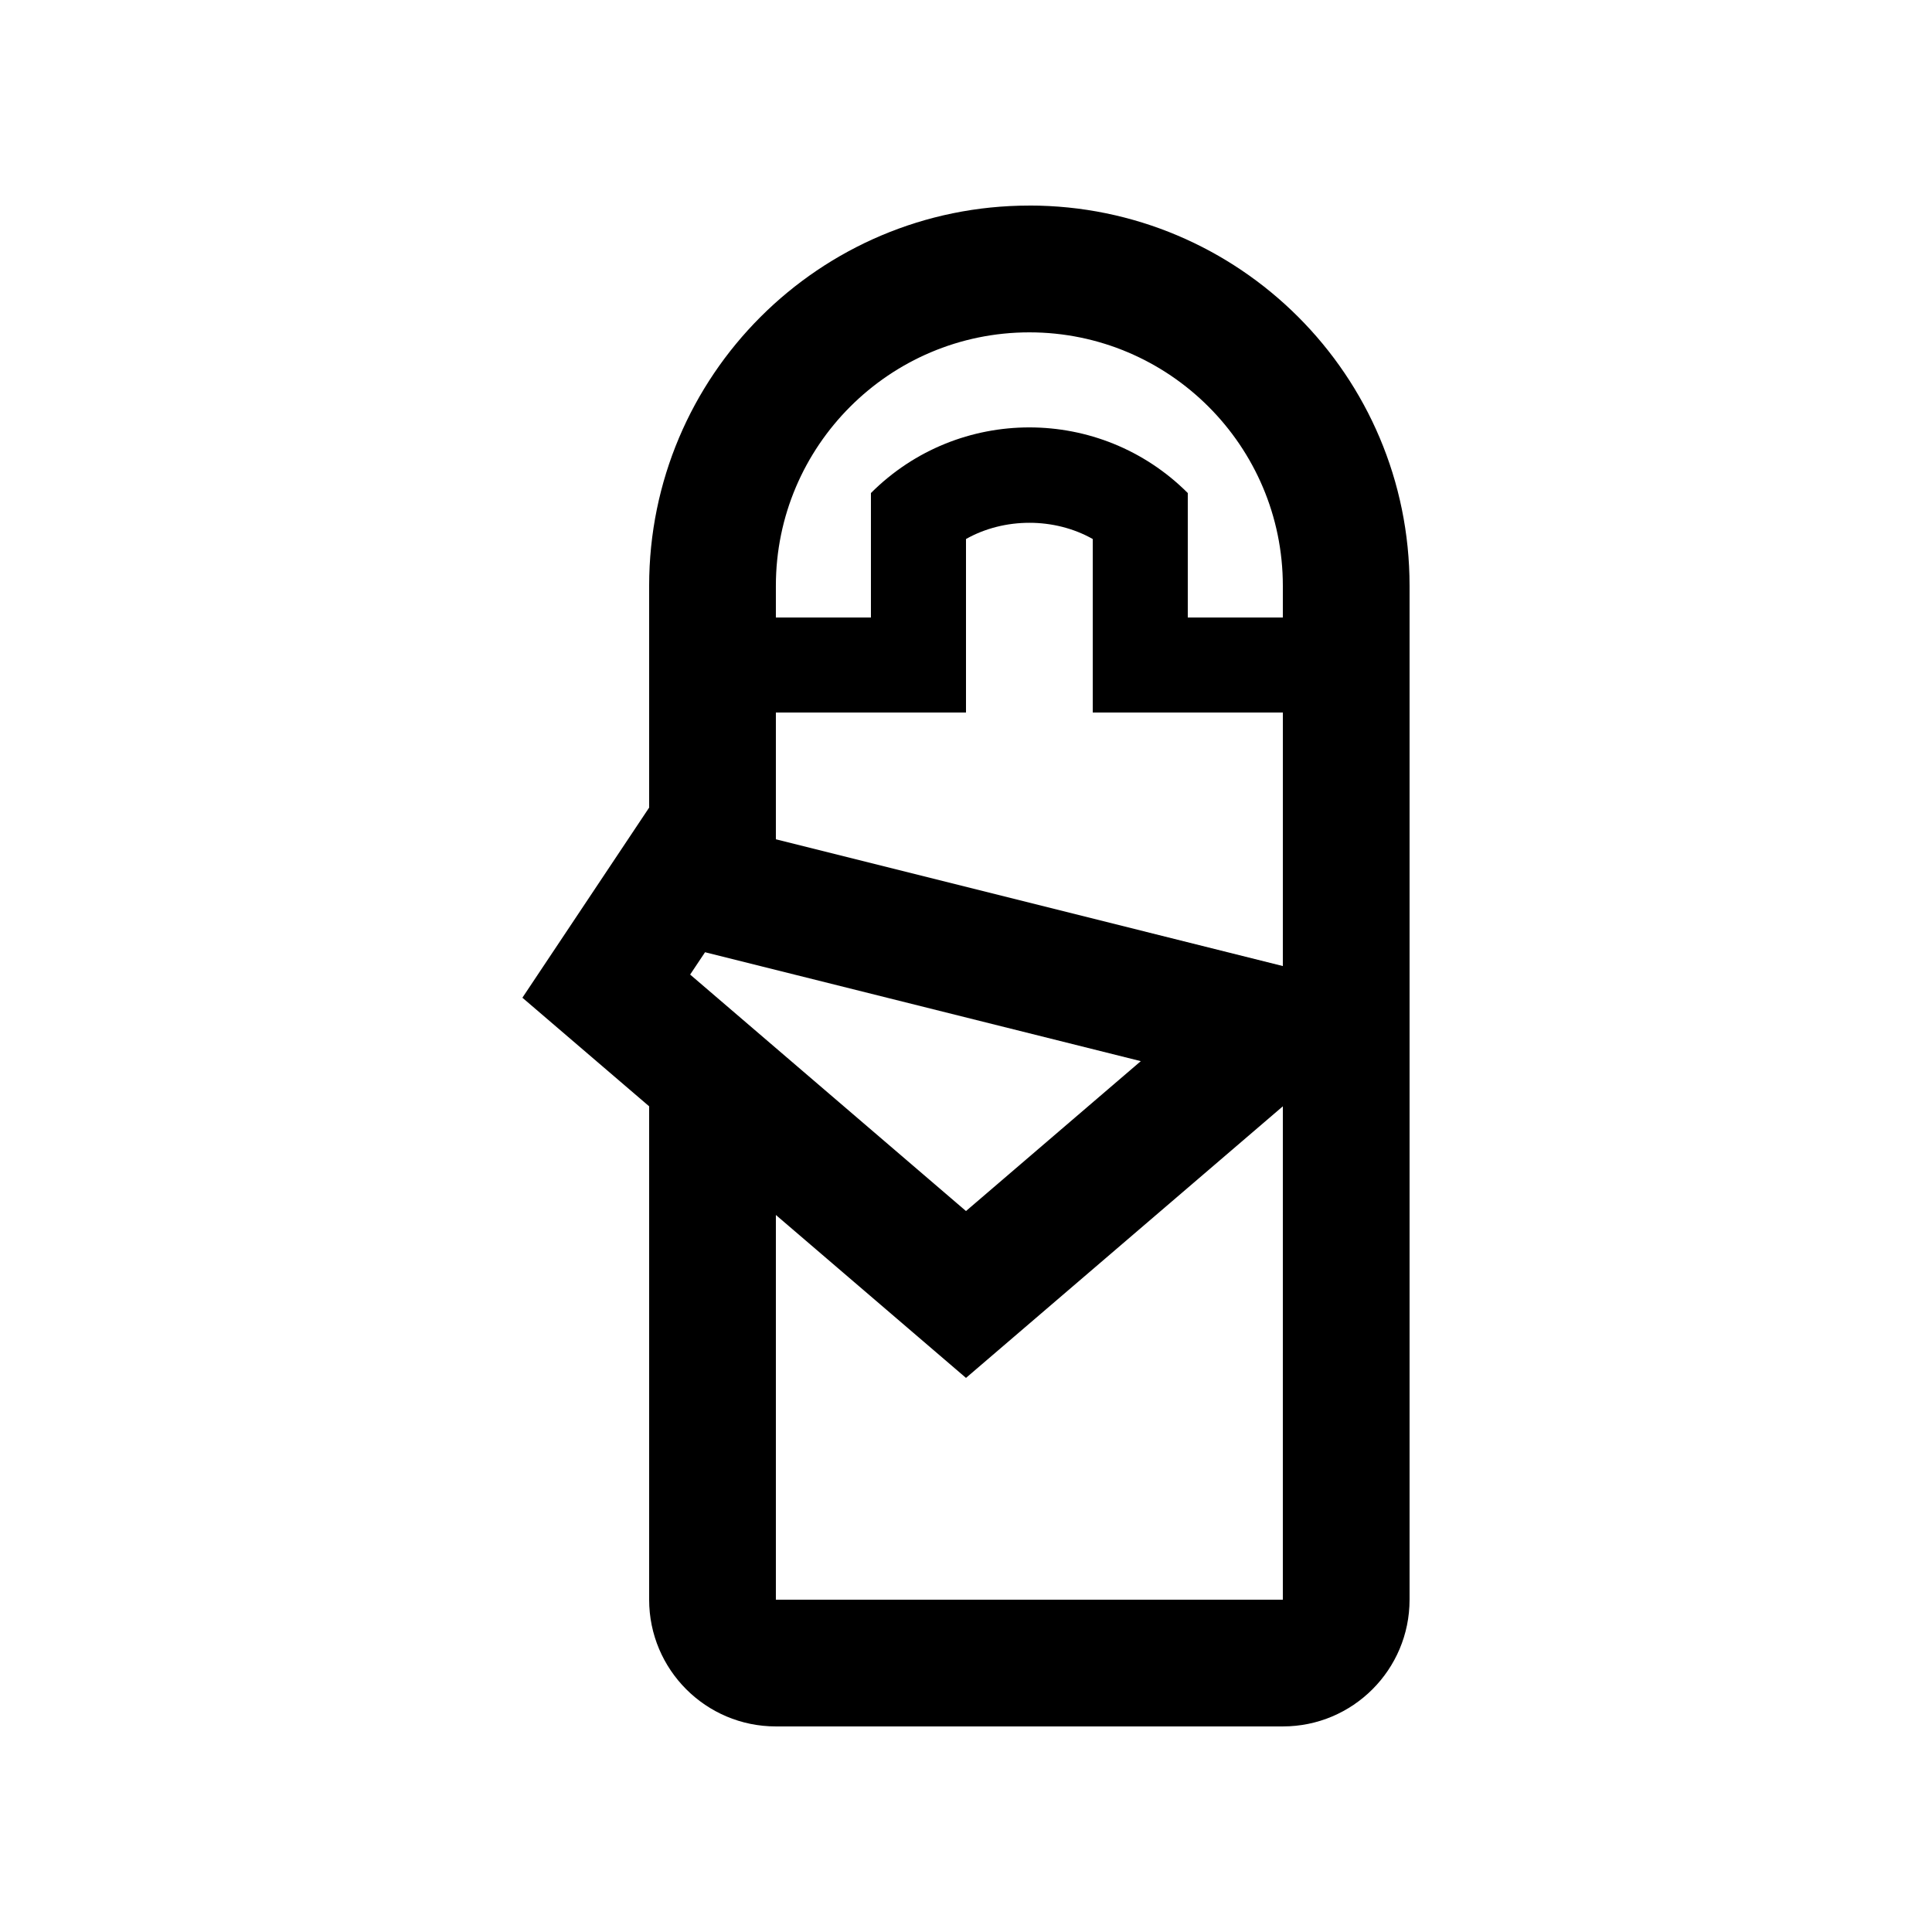
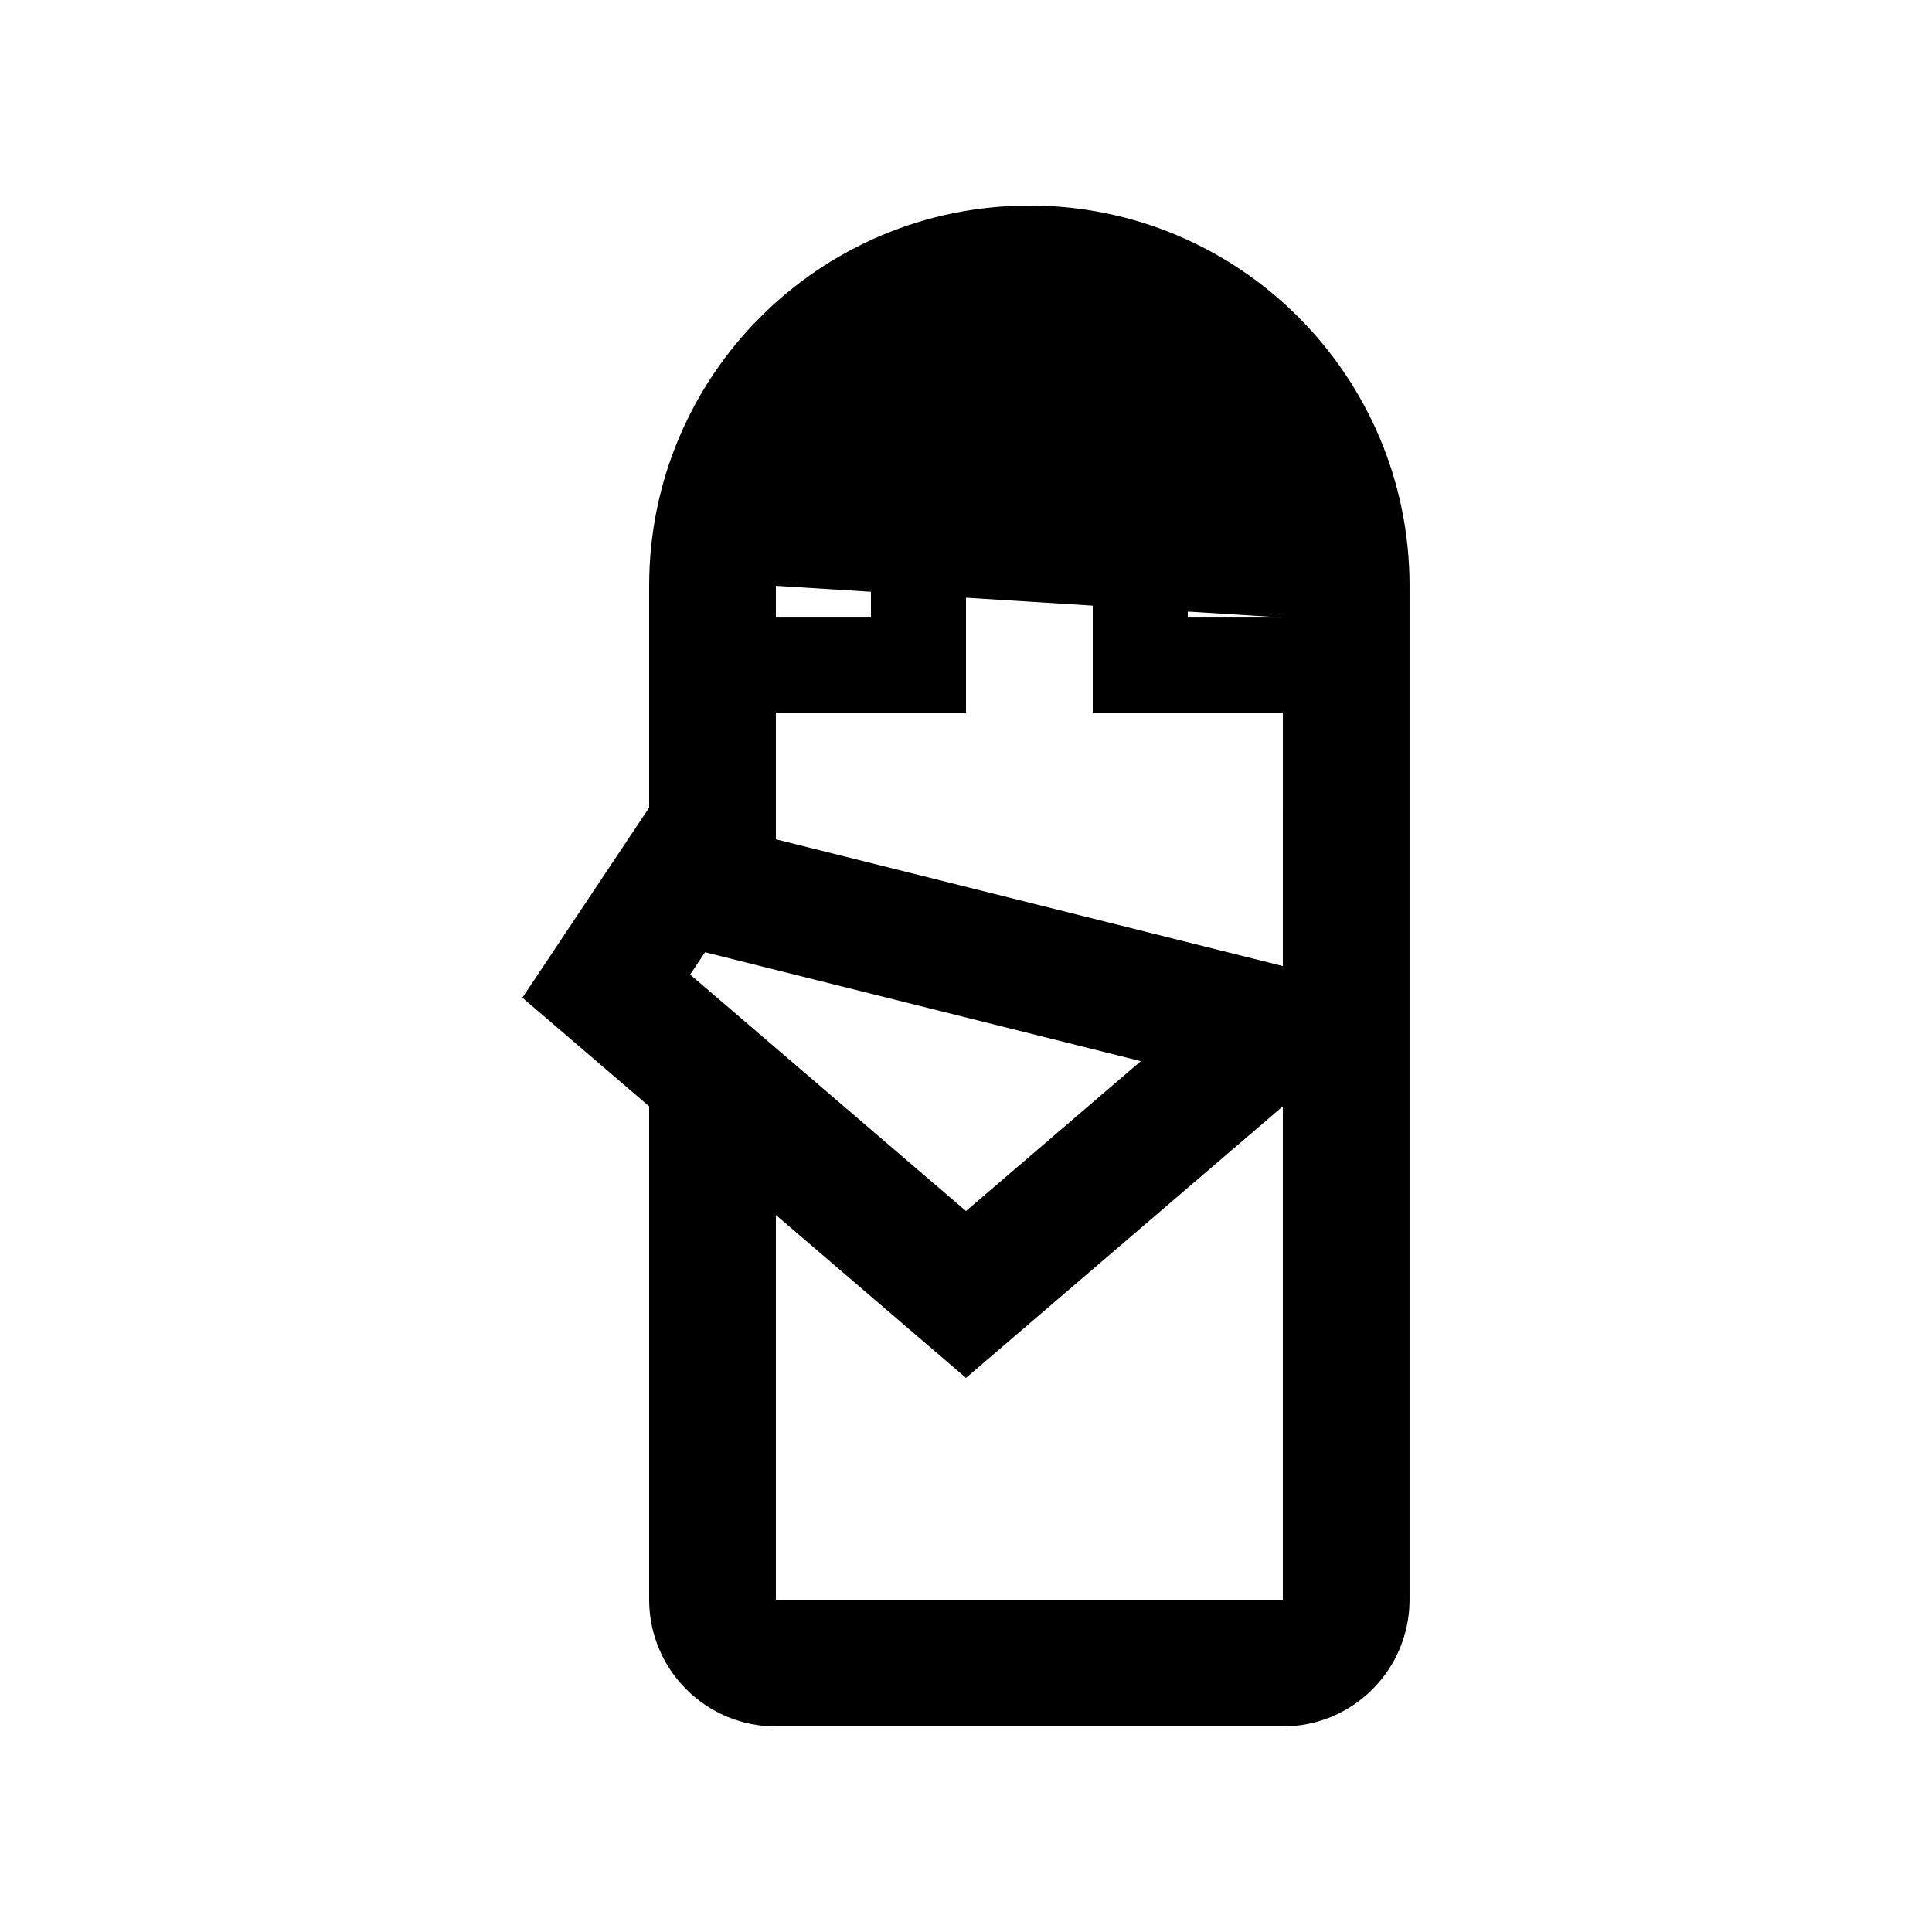
<svg xmlns="http://www.w3.org/2000/svg" fill="#000000" width="800px" height="800px" version="1.1" viewBox="144 144 512 512">
-   <path d="m416.79 198.48c-55.652 0-100.76 45.117-100.76 100.76v58.781l-33.59 50.383 33.59 28.781v130.75c0.004 18.547 15.035 33.586 33.586 33.586h134.35c18.551 0 33.582-15.039 33.582-33.59v-268.7c0-55.648-45.113-100.76-100.76-100.76zm-89.895 203.79 3.949-5.918 115.48 28.863-46.328 39.723zm157.07 165.67h-134.35v-101.96l50.383 43.18 83.969-71.977zm0-167.93-134.35-33.59v-33.59h50.383v-45.984c10.137-5.723 23.453-5.738 33.59 0v45.984h50.383zm0-92.363h-25.191v-32.988c-23.195-23.191-60.781-23.191-83.969 0v32.988h-25.191v-8.398c0-37.039 30.145-67.172 67.172-67.172 37.051 0 67.18 30.133 67.18 67.172z" />
+   <path d="m416.79 198.48c-55.652 0-100.76 45.117-100.76 100.76v58.781l-33.59 50.383 33.59 28.781v130.75c0.004 18.547 15.035 33.586 33.586 33.586h134.35c18.551 0 33.582-15.039 33.582-33.59v-268.7c0-55.648-45.113-100.76-100.76-100.76zm-89.895 203.79 3.949-5.918 115.48 28.863-46.328 39.723zm157.07 165.67h-134.35v-101.96l50.383 43.18 83.969-71.977zm0-167.93-134.35-33.59v-33.59h50.383v-45.984c10.137-5.723 23.453-5.738 33.59 0v45.984h50.383zm0-92.363h-25.191v-32.988c-23.195-23.191-60.781-23.191-83.969 0v32.988h-25.191v-8.398z" />
</svg>